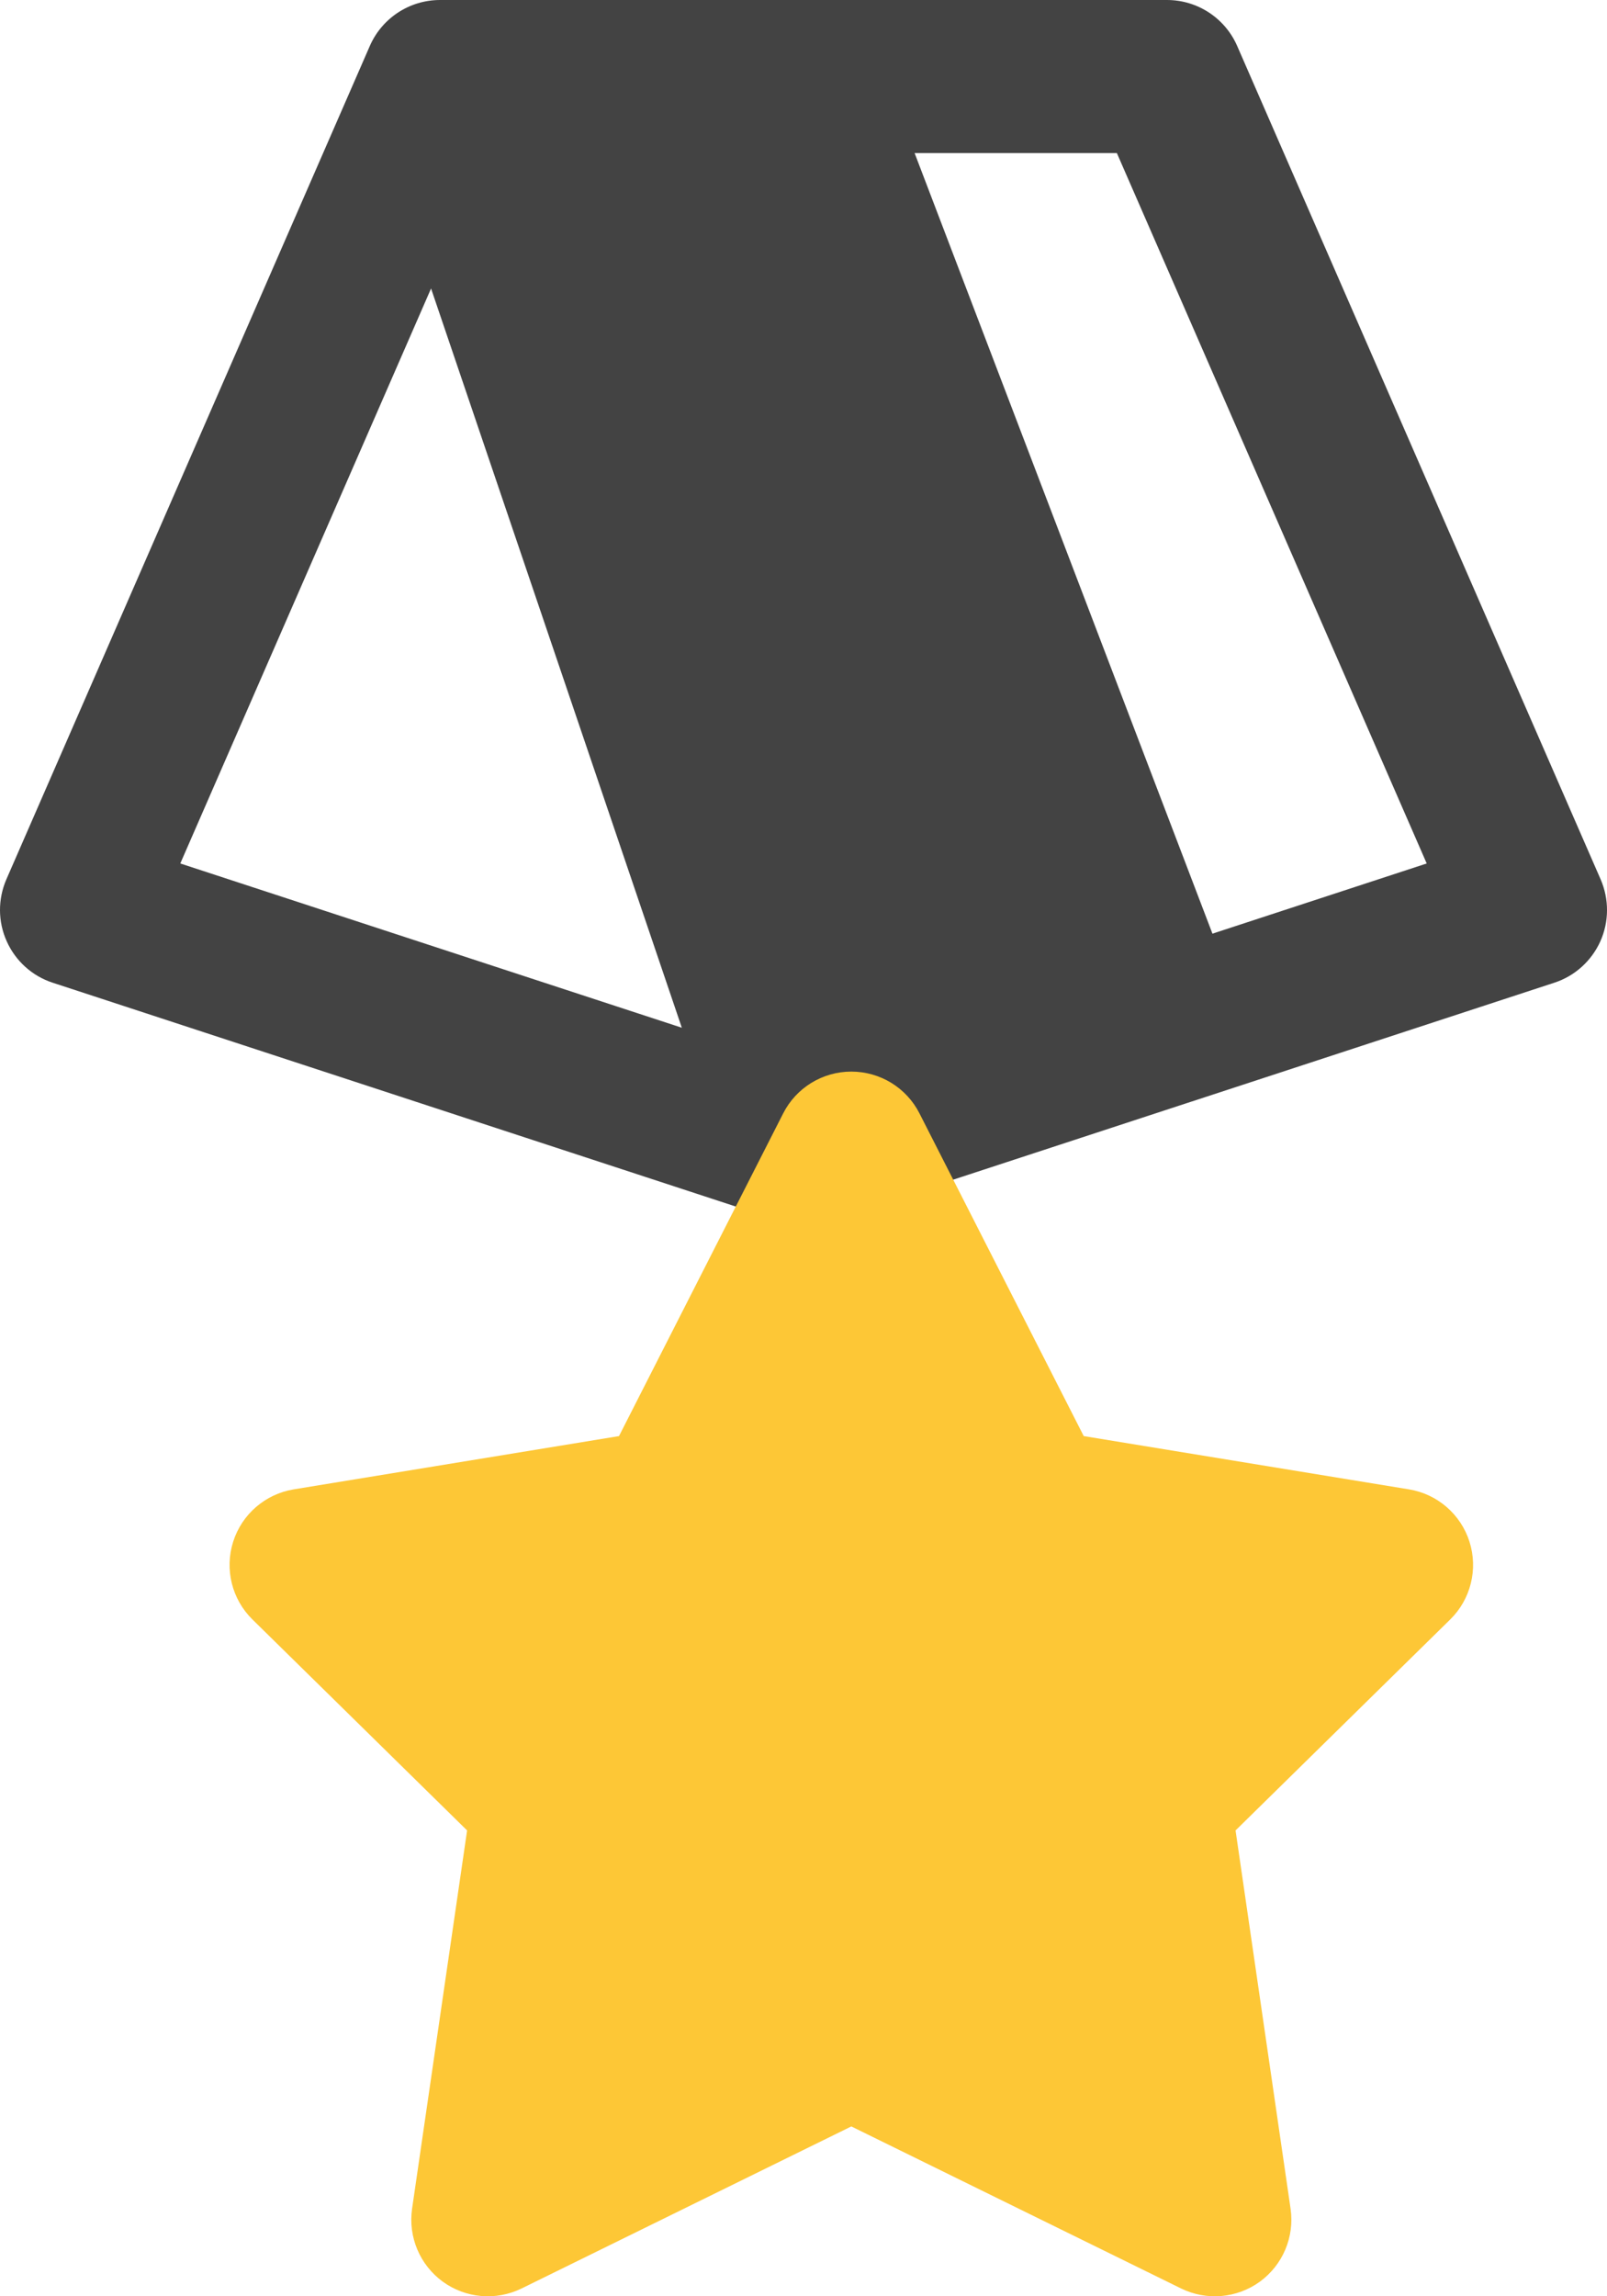
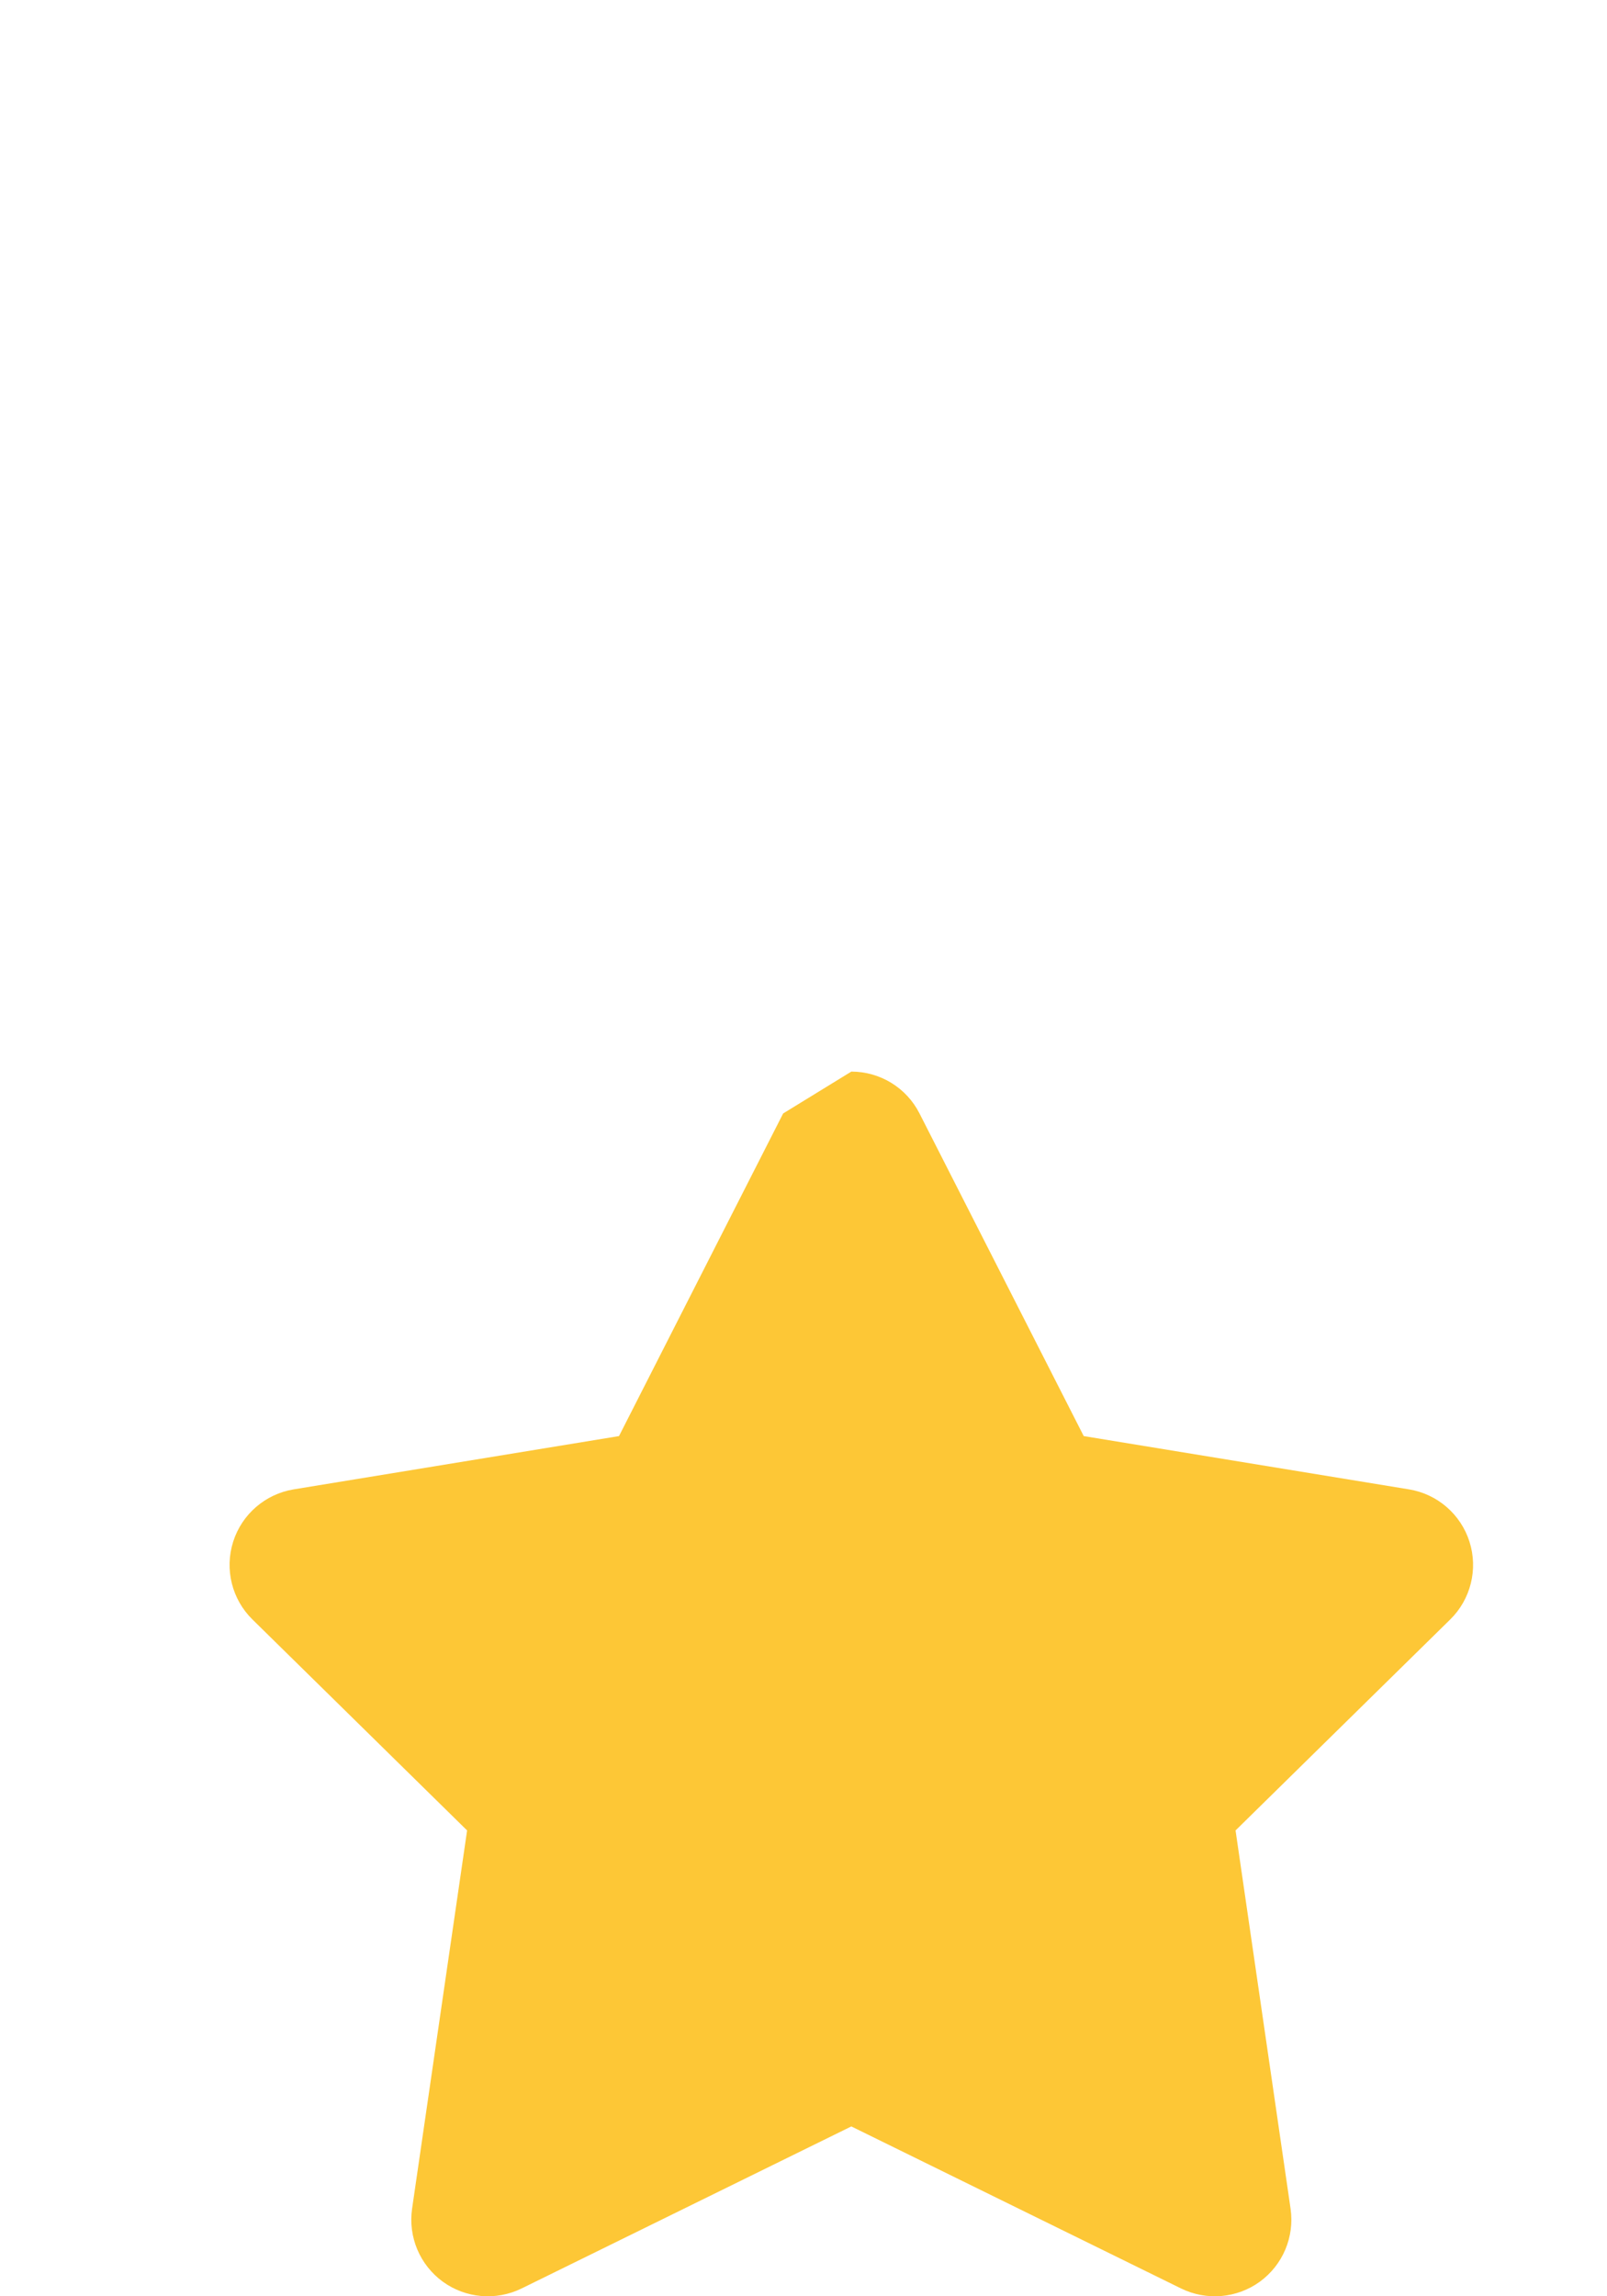
<svg xmlns="http://www.w3.org/2000/svg" width="21" height="30" viewBox="0 0 21 30" fill="none">
-   <path fill-rule="evenodd" clip-rule="evenodd" d="M10.523 0C10.508 -8.91234e-05 10.492 -9.09116e-05 10.477 0H5.75C5.352 0 4.992 0.236 4.833 0.6L0.083 11.489C-0.029 11.748 -0.028 12.041 0.088 12.298C0.203 12.555 0.421 12.752 0.689 12.839L10.189 15.951C10.391 16.017 10.609 16.017 10.811 15.951L15.554 14.397C15.558 14.396 15.563 14.395 15.567 14.393L20.311 12.839C20.579 12.752 20.797 12.555 20.913 12.298C21.028 12.041 21.029 11.748 20.917 11.489L16.167 0.6C16.008 0.236 15.648 0 15.25 0H10.523ZM15.844 12.198L11.952 2H14.595L18.644 11.281L15.844 12.198ZM8.91 13.427L5.633 3.769L2.356 11.281L8.91 13.427Z" fill="#434343" />
-   <path fill-rule="evenodd" clip-rule="evenodd" d="M11.125 14C11.501 14 11.846 14.211 12.016 14.547L14.162 18.762L18.412 19.458C18.783 19.519 19.089 19.783 19.203 20.142C19.317 20.501 19.22 20.894 18.951 21.158L16.146 23.914L16.865 28.856C16.918 29.224 16.764 29.59 16.464 29.809C16.164 30.027 15.767 30.061 15.434 29.898L11.125 27.781L6.816 29.898C6.483 30.061 6.086 30.027 5.786 29.809C5.486 29.59 5.332 29.224 5.385 28.856L6.104 23.914L3.299 21.158C3.03 20.894 2.933 20.501 3.047 20.142C3.161 19.783 3.467 19.519 3.838 19.458L8.089 18.762L10.234 14.547C10.404 14.211 10.749 14 11.125 14Z" fill="#FDC736" />
+   <path fill-rule="evenodd" clip-rule="evenodd" d="M11.125 14C11.501 14 11.846 14.211 12.016 14.547L14.162 18.762L18.412 19.458C18.783 19.519 19.089 19.783 19.203 20.142C19.317 20.501 19.22 20.894 18.951 21.158L16.146 23.914L16.865 28.856C16.918 29.224 16.764 29.59 16.464 29.809C16.164 30.027 15.767 30.061 15.434 29.898L11.125 27.781L6.816 29.898C6.483 30.061 6.086 30.027 5.786 29.809C5.486 29.59 5.332 29.224 5.385 28.856L6.104 23.914L3.299 21.158C3.03 20.894 2.933 20.501 3.047 20.142C3.161 19.783 3.467 19.519 3.838 19.458L8.089 18.762L10.234 14.547Z" fill="#FDC736" />
</svg>